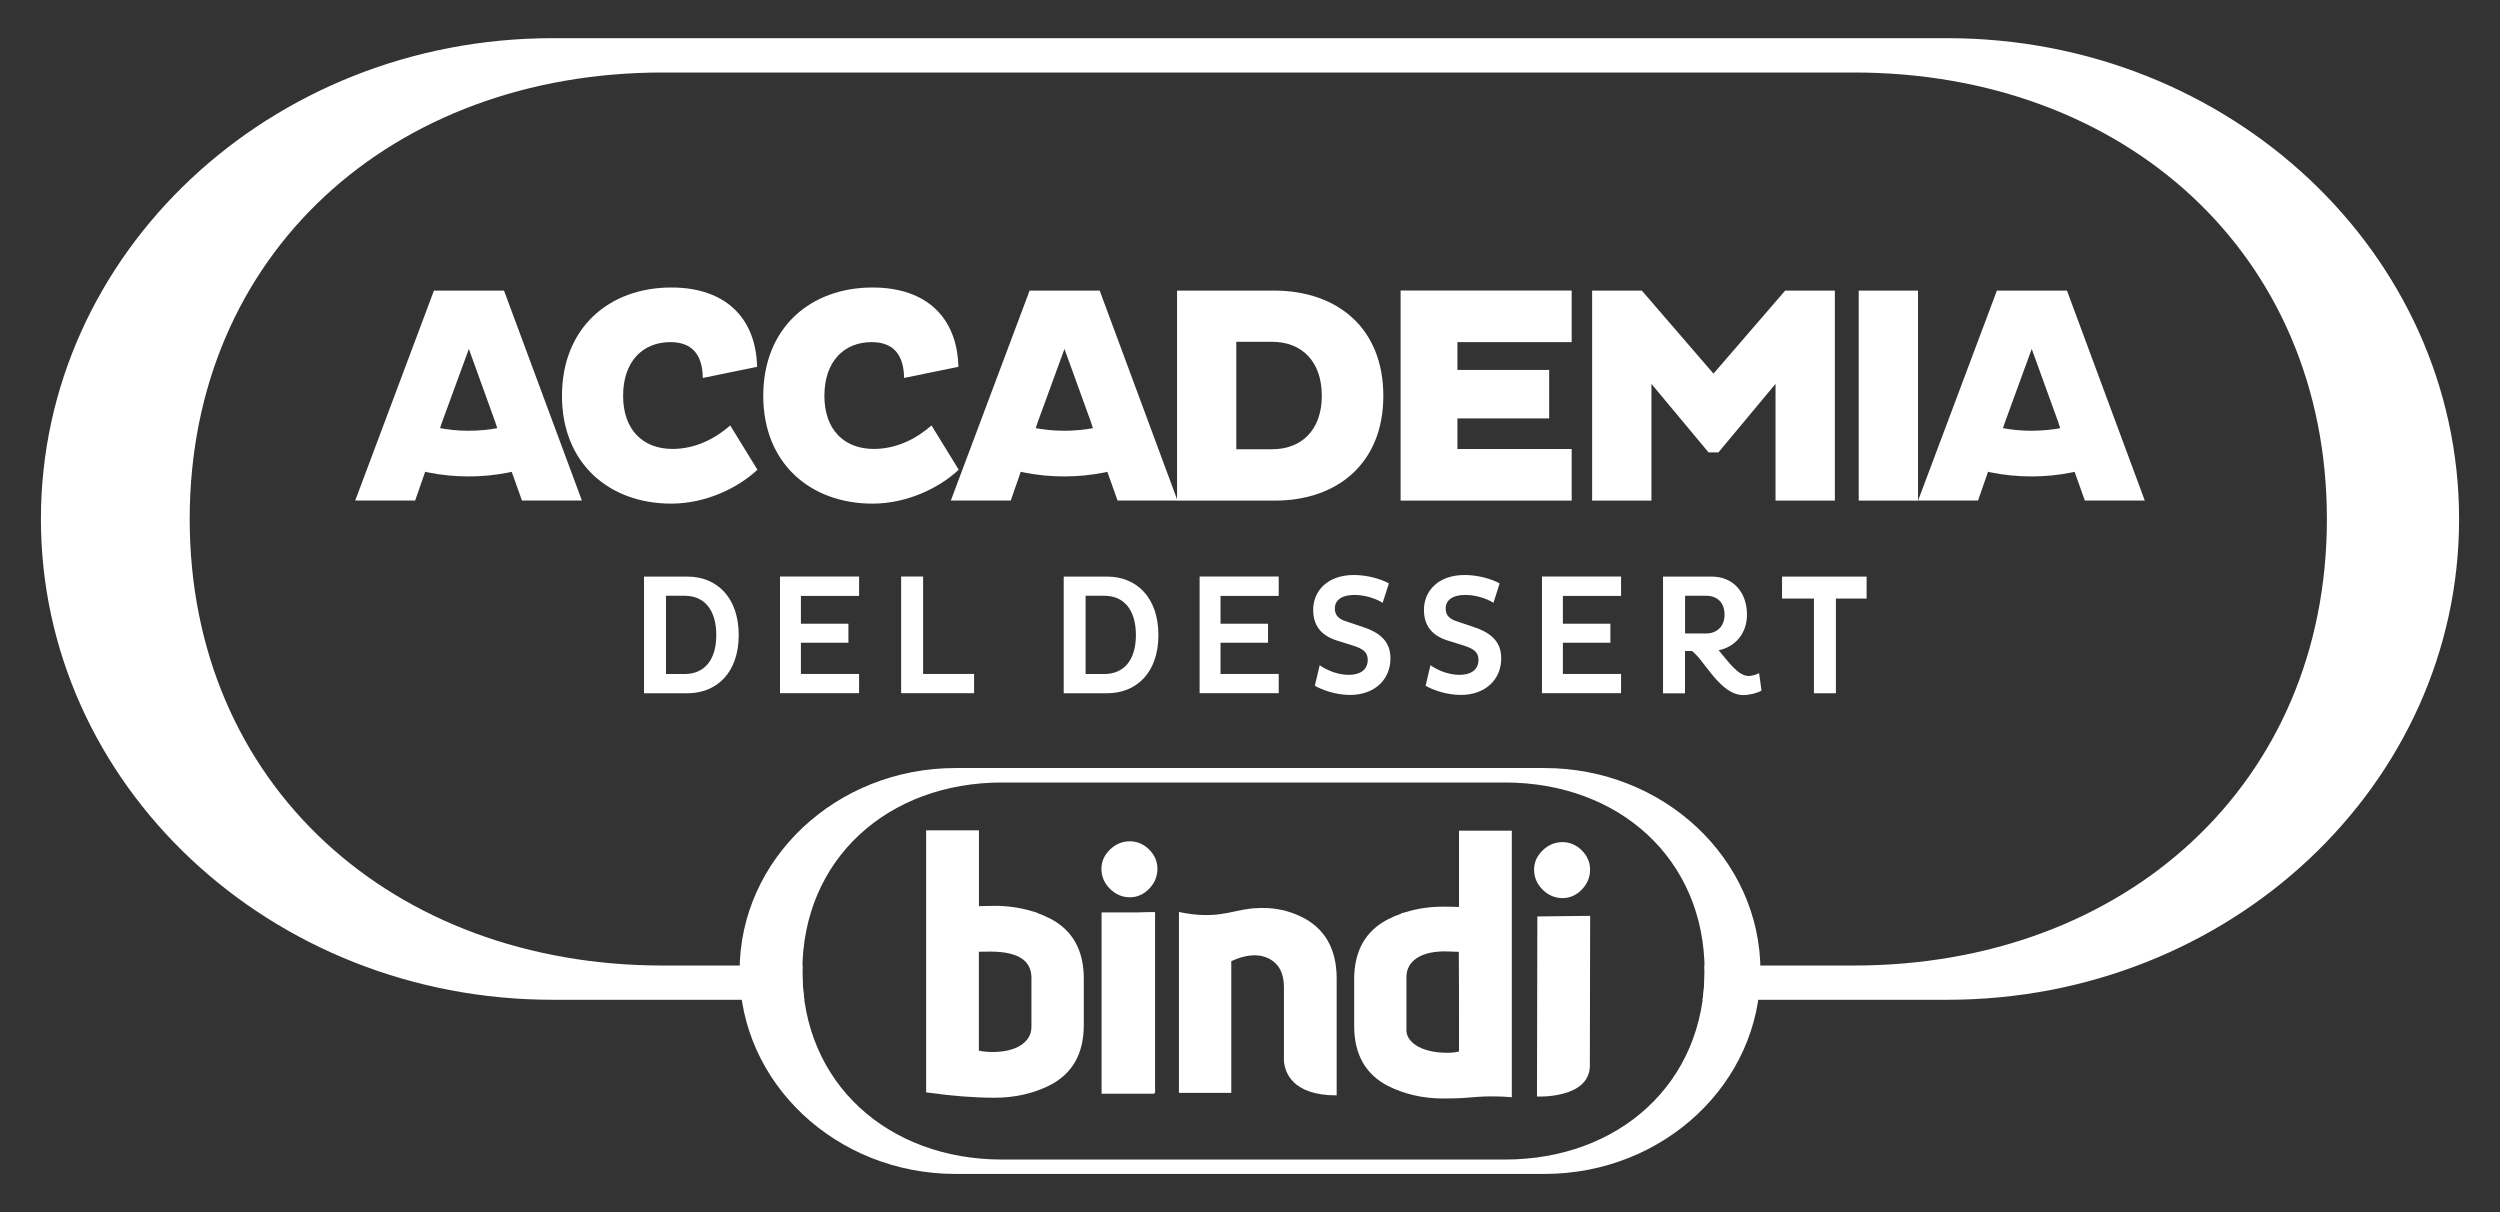
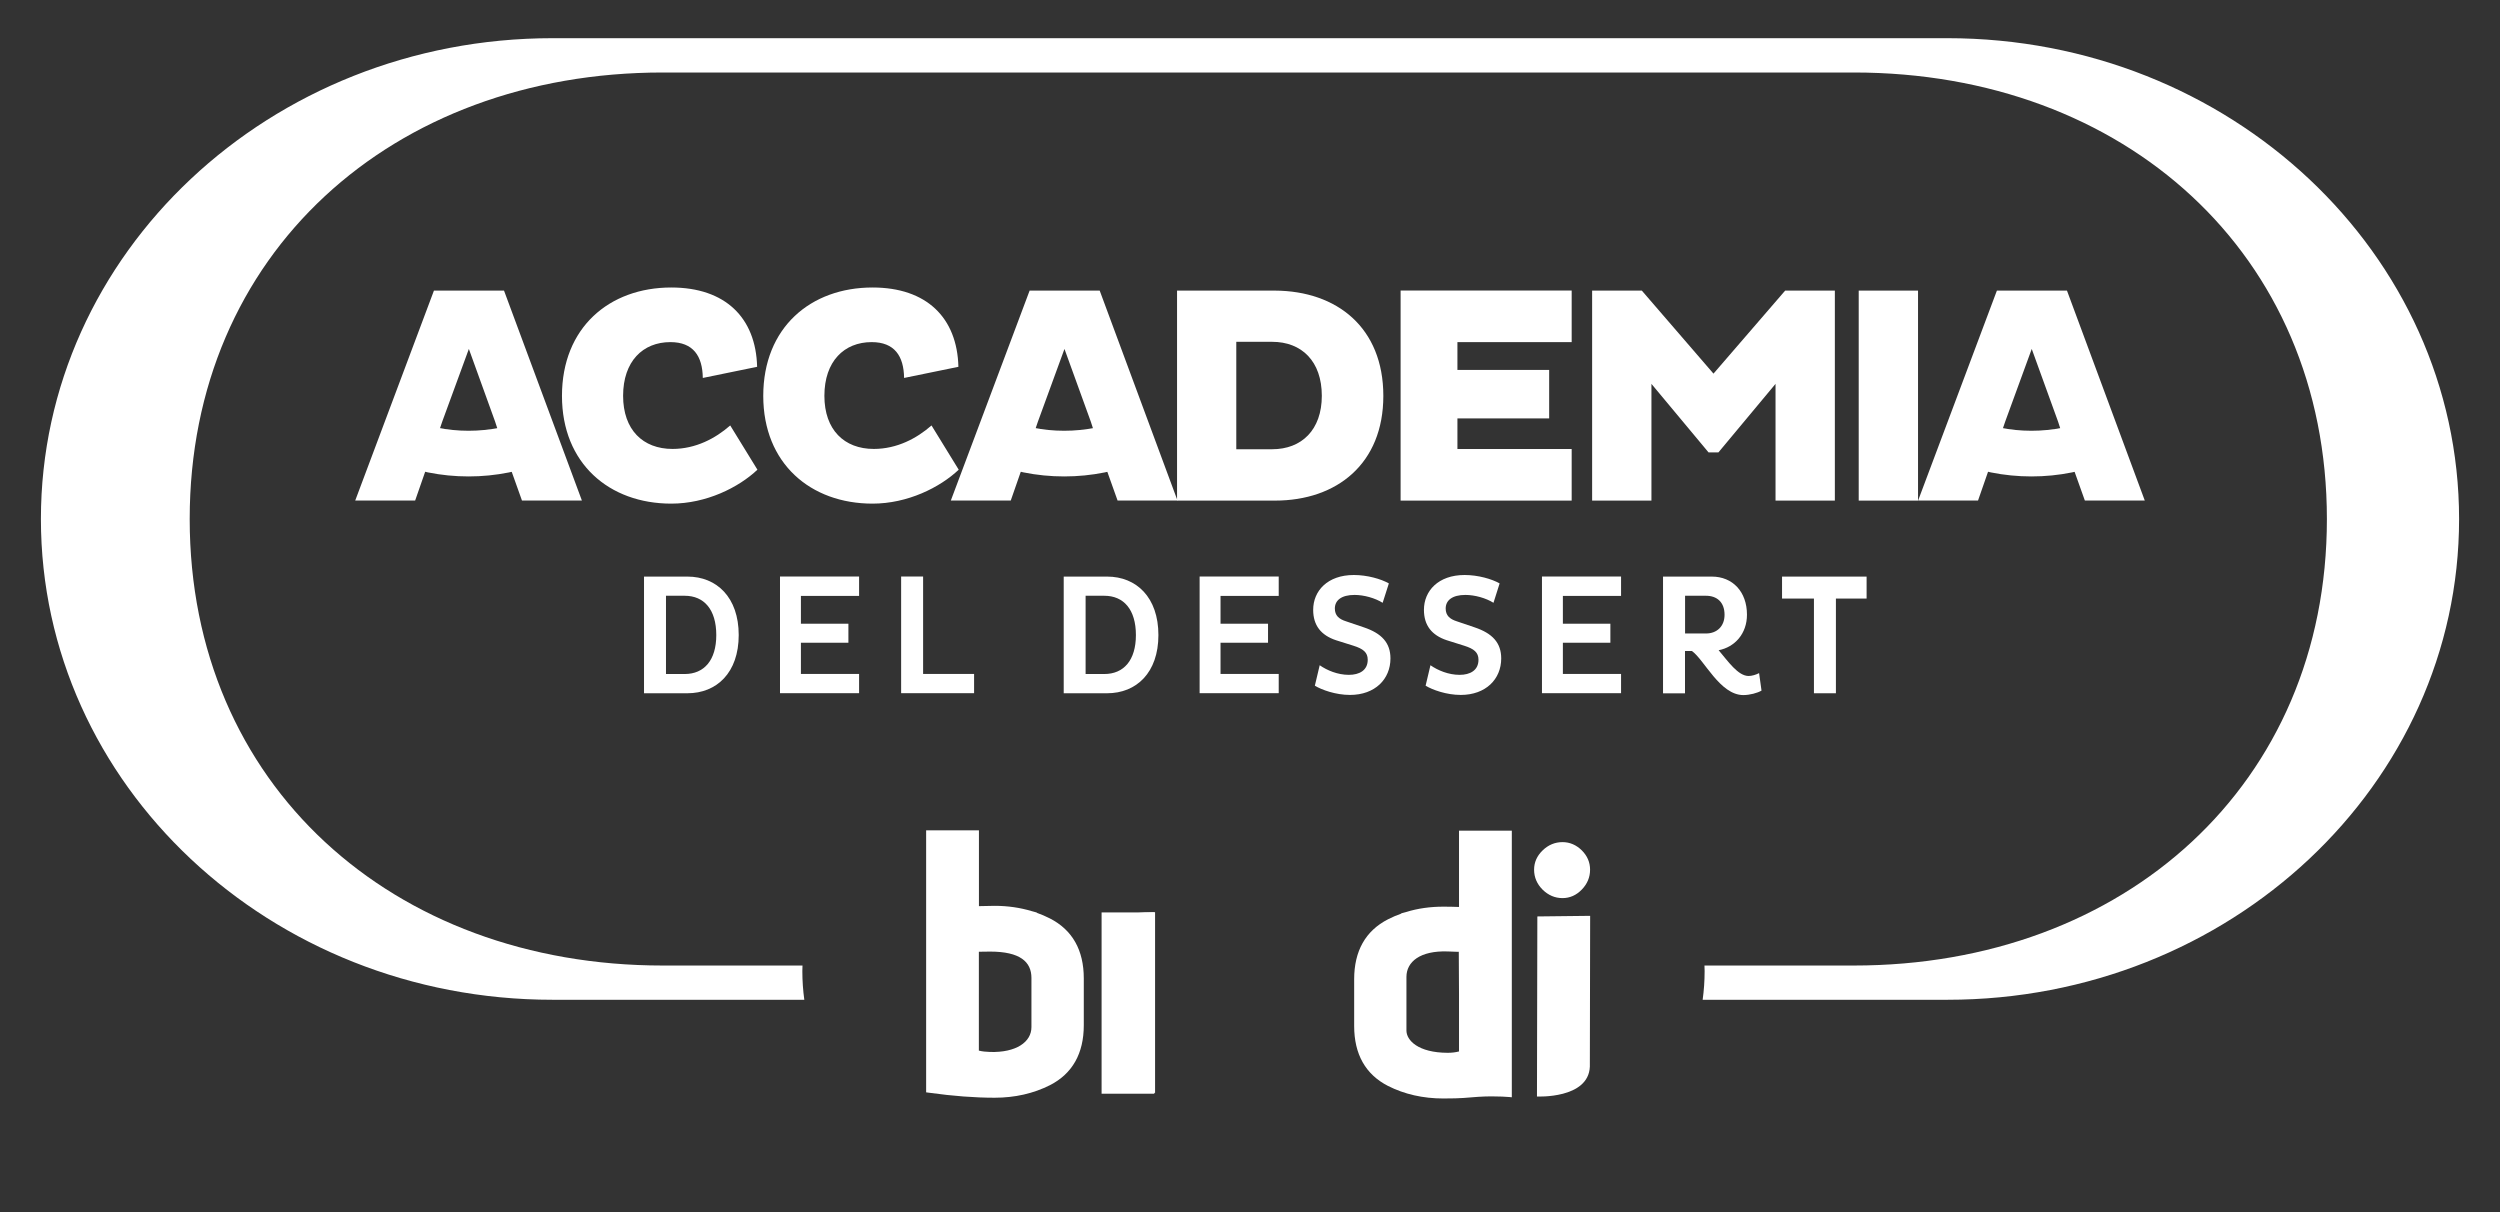
<svg xmlns="http://www.w3.org/2000/svg" viewBox="0 0 330 160" width="330" height="160">
  <rect x="0" y="0" width="330" height="160" fill="#333333" stroke="none" />
  <g transform="matrix(1, 0, 0, 1, -132.26, -340.81)">
    <path class="st0" d="M217.28,416.92H223c3.87,0,6.77,2.74,6.77,7.72c0,4.96-2.9,7.68-6.77,7.68h-5.73V416.92z M222.64,429.78 c2.56,0,4.17-1.81,4.17-5.14c0-3.37-1.61-5.19-4.17-5.19h-2.47v10.33H222.64z" style="fill: rgb(255, 255, 255);" />
    <path class="st0" d="M235.22,432.31v-15.4h10.44v2.56h-7.68v3.67h6.27v2.51h-6.27v4.12h7.68v2.54H235.22z" style="fill: rgb(255, 255, 255);" />
    <path class="st0" d="M251.21,432.31v-15.4h2.9v12.86h6.73v2.54H251.21z" style="fill: rgb(255, 255, 255);" />
    <path class="st0" d="M272.67,416.92h5.73c3.87,0,6.77,2.74,6.77,7.72c0,4.96-2.9,7.68-6.77,7.68h-5.73V416.92z M278.03,429.78 c2.56,0,4.17-1.81,4.17-5.14c0-3.37-1.61-5.19-4.17-5.19h-2.47v10.33H278.03z" style="fill: rgb(255, 255, 255);" />
    <path class="st0" d="M290.61,432.31v-15.4h10.44v2.56h-7.68v3.67h6.27v2.51h-6.27v4.12h7.68v2.54H290.61z" style="fill: rgb(255, 255, 255);" />
    <path class="st0" d="M306.46,428.62c0.97,0.68,2.38,1.27,3.85,1.27c1.38,0,2.49-0.59,2.49-1.99c0-0.97-0.59-1.45-1.9-1.86 l-2.29-0.72c-1.97-0.66-3.01-1.95-3.01-4.01c0-2.49,1.88-4.6,5.37-4.6c1.77,0,3.58,0.52,4.62,1.11l-0.82,2.56 c-1-0.63-2.47-1.04-3.71-1.04c-1.74,0-2.6,0.72-2.6,1.79c0,0.93,0.54,1.4,1.5,1.7l2.33,0.79c2.35,0.79,3.51,2.04,3.51,4.1 c0,2.74-2.04,4.82-5.34,4.82c-1.9,0-3.76-0.68-4.64-1.22L306.46,428.62z" style="fill: rgb(255, 255, 255);" />
    <path class="st0" d="M321.08,428.62c0.97,0.68,2.38,1.27,3.85,1.27c1.38,0,2.49-0.59,2.49-1.99c0-0.97-0.59-1.45-1.9-1.86 l-2.29-0.72c-1.97-0.66-3.01-1.95-3.01-4.01c0-2.49,1.88-4.6,5.37-4.6c1.77,0,3.58,0.52,4.62,1.11l-0.81,2.56 c-1-0.63-2.47-1.04-3.71-1.04c-1.74,0-2.6,0.72-2.6,1.79c0,0.93,0.54,1.4,1.49,1.7l2.33,0.79c2.35,0.79,3.51,2.04,3.51,4.1 c0,2.74-2.04,4.82-5.34,4.82c-1.9,0-3.76-0.68-4.64-1.22L321.08,428.62z" style="fill: rgb(255, 255, 255);" />
    <path class="st0" d="M335.8,432.31v-15.4h10.44v2.56h-7.68v3.67h6.27v2.51h-6.27v4.12h7.68v2.54H335.8z" style="fill: rgb(255, 255, 255);" />
    <path class="st0" d="M351.79,416.92h6.43c2.74,0,4.64,1.99,4.64,5.03c0,2.51-1.61,4.28-3.74,4.69c1.25,1.47,2.56,3.4,3.96,3.4 c0.41,0,0.97-0.16,1.38-0.38l0.32,2.31c-0.54,0.32-1.56,0.59-2.4,0.59c-3.08,0-5.16-4.67-6.79-5.82h-0.91v5.59h-2.9V416.92z M354.69,424.43h2.76c1.43,0,2.45-0.93,2.45-2.47c0-1.68-1.02-2.51-2.45-2.51h-2.76V424.43z" style="fill: rgb(255, 255, 255);" />
    <path class="st0" d="M374.6,419.82v12.5h-2.9v-12.5h-4.21v-2.9h11.16v2.9H374.6z" style="fill: rgb(255, 255, 255);" />
  </g>
  <g transform="matrix(1, 0, 0, 1, -132.26, -340.81)">
    <path class="st0" d="M232.24,402.81c-2.49,2.36-6.77,4.48-11.37,4.48c-8.19,0-14.43-5.3-14.43-14.22c0-9.01,6.24-14.31,14.43-14.31 c7.13,0,11.17,3.99,11.33,10.47l-7.17,1.47c-0.04-2.89-1.26-4.73-4.28-4.73c-3.63,0-6.24,2.53-6.24,7.09 c0,4.48,2.61,7.01,6.52,7.01c3.06,0,5.67-1.39,7.62-3.1L232.24,402.81z" style="fill: rgb(255, 255, 255);" />
    <path class="st0" d="M258.81,402.81c-2.49,2.36-6.77,4.48-11.37,4.48c-8.19,0-14.43-5.3-14.43-14.22c0-9.01,6.24-14.31,14.43-14.31 c7.13,0,11.17,3.99,11.33,10.47l-7.17,1.47c-0.04-2.89-1.26-4.73-4.28-4.73c-3.63,0-6.24,2.53-6.24,7.09 c0,4.48,2.61,7.01,6.52,7.01c3.06,0,5.67-1.39,7.62-3.1L258.81,402.81z" style="fill: rgb(255, 255, 255);" />
    <path class="st0" d="M287.63,379.17h12.92c8.19,0.04,14.31,4.89,14.31,13.9c0,8.93-6.11,13.82-14.31,13.82h-12.92V379.17z M295.45,385.93v14.18h4.73c3.91,0,6.56-2.57,6.56-7.05c0-4.56-2.65-7.13-6.56-7.13H295.45z" style="fill: rgb(255, 255, 255);" />
    <path class="st0" d="M317.14,406.88v-27.72h22.58v6.81h-15.08v3.67h12.11v6.4h-12.11v4.04h15.08v6.81H317.14z" style="fill: rgb(255, 255, 255);" />
    <path class="st0" d="M366.63,391.48l-7.54,9.05h-1.3l-7.54-9.05v15.41h-7.83v-27.72h6.56l9.46,10.96l9.46-10.96h6.56v27.72h-7.83 V391.48z" style="fill: rgb(255, 255, 255);" />
    <path class="st0" d="M377.61,379.17h7.83v27.72h-7.83V379.17z" style="fill: rgb(255, 255, 255);" />
    <g>
      <polygon class="st0" points="198.79,379.17 189.54,379.17 179.15,406.88 187.06,406.88 188.69,402.2 190.64,396.45 194.15,386.87 &#10;&#09;&#09;&#09;197.61,396.45 199.49,402.2 201.16,406.88 209.07,406.88 &#09;&#09;" style="fill: rgb(255, 255, 255);" />
      <g>
        <path class="st0" d="M194.11,403.7c-3.63,0-7.15-0.71-10.46-2.11l2.35-5.56c2.57,1.09,5.3,1.64,8.11,1.64s5.54-0.55,8.11-1.64 l2.35,5.56C201.25,402.99,197.73,403.7,194.11,403.7z" style="fill: rgb(255, 255, 255);" />
      </g>
    </g>
    <g>
      <polygon class="st0" points="277.42,379.17 268.17,379.17 257.77,406.88 265.68,406.88 267.31,402.2 269.27,396.45 272.77,386.87 &#10;&#09;&#09;&#09;276.24,396.45 278.11,402.2 279.78,406.88 287.69,406.88 &#09;&#09;" style="fill: rgb(255, 255, 255);" />
      <g>
        <path class="st0" d="M272.73,403.7c-3.63,0-7.15-0.71-10.46-2.11l2.35-5.56c2.57,1.09,5.3,1.64,8.11,1.64 c2.82,0,5.54-0.55,8.11-1.64l2.35,5.56C279.88,402.99,276.36,403.7,272.73,403.7z" style="fill: rgb(255, 255, 255);" />
      </g>
    </g>
    <g>
      <polygon class="st0" points="405.1,379.17 395.85,379.17 385.45,406.88 393.36,406.88 394.99,402.2 396.95,396.45 400.45,386.87 &#10;&#09;&#09;&#09;403.92,396.45 405.79,402.2 407.46,406.88 415.37,406.88 &#09;&#09;" style="fill: rgb(255, 255, 255);" />
      <g>
        <path class="st0" d="M400.41,403.7c-3.63,0-7.15-0.71-10.46-2.11l2.35-5.56c2.57,1.09,5.3,1.64,8.11,1.64 c2.82,0,5.54-0.55,8.11-1.64l2.35,5.56C407.56,402.99,404.04,403.7,400.41,403.7z" style="fill: rgb(255, 255, 255);" />
      </g>
    </g>
  </g>
  <path class="st0" d="M 257.04 5.04 L 72.94 5.04 C 35.64 5.04 5.4 33.45 5.4 68.51 C 5.4 103.56 35.64 131.97 72.94 131.97 L 106.17 131.97 C 106 130.74 105.91 129.48 105.91 128.18 C 105.91 127.93 105.92 127.69 105.93 127.45 L 87.48 127.45 C 51.81 127.45 25.04 103.57 25.04 68.52 C 25.04 33.46 51.8 9.57 87.48 9.57 L 244.71 9.57 C 280.39 9.57 307.15 33.46 307.15 68.52 C 307.15 103.57 280.39 127.45 244.71 127.45 L 224.99 127.45 C 225 127.69 225.01 127.93 225.01 128.18 C 225.01 129.48 224.92 130.75 224.75 131.97 L 257.05 131.97 C 294.36 131.97 324.6 103.56 324.6 68.51 C 324.59 33.46 294.35 5.04 257.04 5.04 Z" style="fill: rgb(255, 255, 255);" />
  <g transform="matrix(1, 0, 0, 1, -132.26, -340.81)">
    <g>
-       <path class="st0" d="M336.12,442.19H258.4c-15.75,0-28.51,11.99-28.51,26.79c0,14.8,12.77,26.79,28.51,26.79h55.93h3.58h18.21 c15.75,0,28.52-11.99,28.52-26.79C364.63,454.19,351.87,442.19,336.12,442.19z M330.91,493.87h-13h-3.58h-49.8 c-15.06,0-26.36-10.08-26.36-24.88c0-14.8,11.3-24.89,26.36-24.89h66.38c15.06,0,26.36,10.09,26.36,24.89 C357.27,483.78,345.97,493.87,330.91,493.87z" style="fill: rgb(255, 255, 255);" />
      <g>
        <rect x="277.67" y="461.25" class="st0" width="6.96" height="23.93" style="fill: rgb(255, 255, 255);" />
        <path class="st0" d="M338.51,459.36c-1,0-1.88-0.38-2.63-1.12c-0.74-0.74-1.12-1.63-1.12-2.63c0-0.97,0.38-1.83,1.13-2.55 c0.74-0.72,1.63-1.09,2.62-1.09c0.96,0,1.82,0.37,2.55,1.09c0.73,0.73,1.09,1.58,1.09,2.55c0,1-0.37,1.88-1.09,2.62 C340.34,458.98,339.48,459.36,338.51,459.36z" style="fill: rgb(255, 255, 255);" />
-         <path class="st0" d="M281.4,459.25c-1,0-1.88-0.38-2.63-1.12c-0.74-0.74-1.12-1.63-1.12-2.63c0-0.97,0.38-1.83,1.13-2.55 c0.74-0.72,1.63-1.09,2.62-1.09c0.96,0,1.82,0.37,2.55,1.09c0.73,0.73,1.09,1.58,1.09,2.55c0,1-0.37,1.88-1.09,2.62 C283.23,458.87,282.37,459.25,281.4,459.25z" style="fill: rgb(255, 255, 255);" />
        <path class="st0" d="M324.85,450.46v10.07c-0.71-0.03-1.41-0.04-2.08-0.04c-1.73,0-3.36,0.23-4.89,0.7 c-0.25,0.06-0.49,0.13-0.73,0.2h0.12c-0.62,0.22-1.22,0.47-1.8,0.77c-2.96,1.52-4.46,4.18-4.46,7.91v2.04v2.22v1.91 c0,3.73,1.5,6.39,4.46,7.91c2.17,1.1,4.63,1.66,7.31,1.66c2.62,0,2.93-0.11,4.62-0.22c2.45-0.16,4.42,0.06,4.42,0.06v-11.33 v-2.22v-10.72v-0.18v-10.74H324.85z M324.85,474.33v5.27c-0.45,0.12-0.96,0.18-1.49,0.18c-3.94-0.01-5.45-1.67-5.45-2.94v-2.51 v-2.22v-2.34c0-2.01,1.81-3.49,5.44-3.37c0.69,0.02,1.51,0.07,1.47,0.04l0.03,5.66V474.33z" style="fill: rgb(255, 255, 255);" />
        <path class="st0" d="M254.51,450.42v10.68v0.18V472v2.22V485l0.46,0.06c3.08,0.43,5.96,0.65,8.58,0.65 c2.68,0,5.13-0.56,7.31-1.66c2.96-1.52,4.46-4.18,4.46-7.91v-1.91V472v-2.04c0-3.73-1.5-6.39-4.46-7.91 c-0.58-0.3-1.18-0.55-1.8-0.77h0.12c-0.24-0.07-0.48-0.14-0.73-0.2c-1.53-0.46-3.16-0.7-4.89-0.7c-0.68,0-1.37,0.02-2.08,0.04 v-10.01H254.51z M261.47,472v-5.56c0.01,0,0.99-0.02,1.49-0.02c3.93,0,5.45,1.34,5.45,3.48V472v2.22v2.17 c0,1.98-2.04,3.38-5.45,3.28c-0.54-0.02-1.04-0.06-1.49-0.18v-5.27V472z" style="fill: rgb(255, 255, 255);" />
        <path class="st0" d="M284.41,461.22c-2.82,0-5.41,0.71-6.64,1.11v22.74h6.96v-23.85C284.62,461.21,284.52,461.22,284.41,461.22z" style="fill: rgb(255, 255, 255);" />
-         <path class="st0" d="M301.74,471.13v8.99l0.01,0c0,0,0,0.02-0.01,0.06v0.68c0.12,1.45,1.05,4.54,6.96,4.54v-15.43 c0-3.99-1.64-6.76-4.86-8.24c-1.53-0.71-3.17-1.07-4.88-1.07c-0.16,0-0.31,0-0.47,0.01c-0.05,0.01-0.1,0.01-0.16,0.01 c-1.56,0.04-2.65,0.37-3.95,0.62c-0.01,0-0.02,0.01-0.03,0.01l-0.01,0c-0.69,0.13-1.44,0.25-2.35,0.28 c-1.66,0.06-3.21-0.2-4.11-0.4v23.88h6.91v-17.39c1.12-0.51,2.16-0.77,3.1-0.77c0.66,0,1.28,0.14,1.84,0.42 C301.08,468.02,301.74,469.26,301.74,471.13z" style="fill: rgb(255, 255, 255);" />
        <path class="st0" d="M335.16,485.55c0,0,6.78,0.33,6.96-3.94l0.04-19.91l-6.97,0.08l-0.05,23.77L335.16,485.55z" style="fill: rgb(255, 255, 255);" />
      </g>
    </g>
  </g>
</svg>